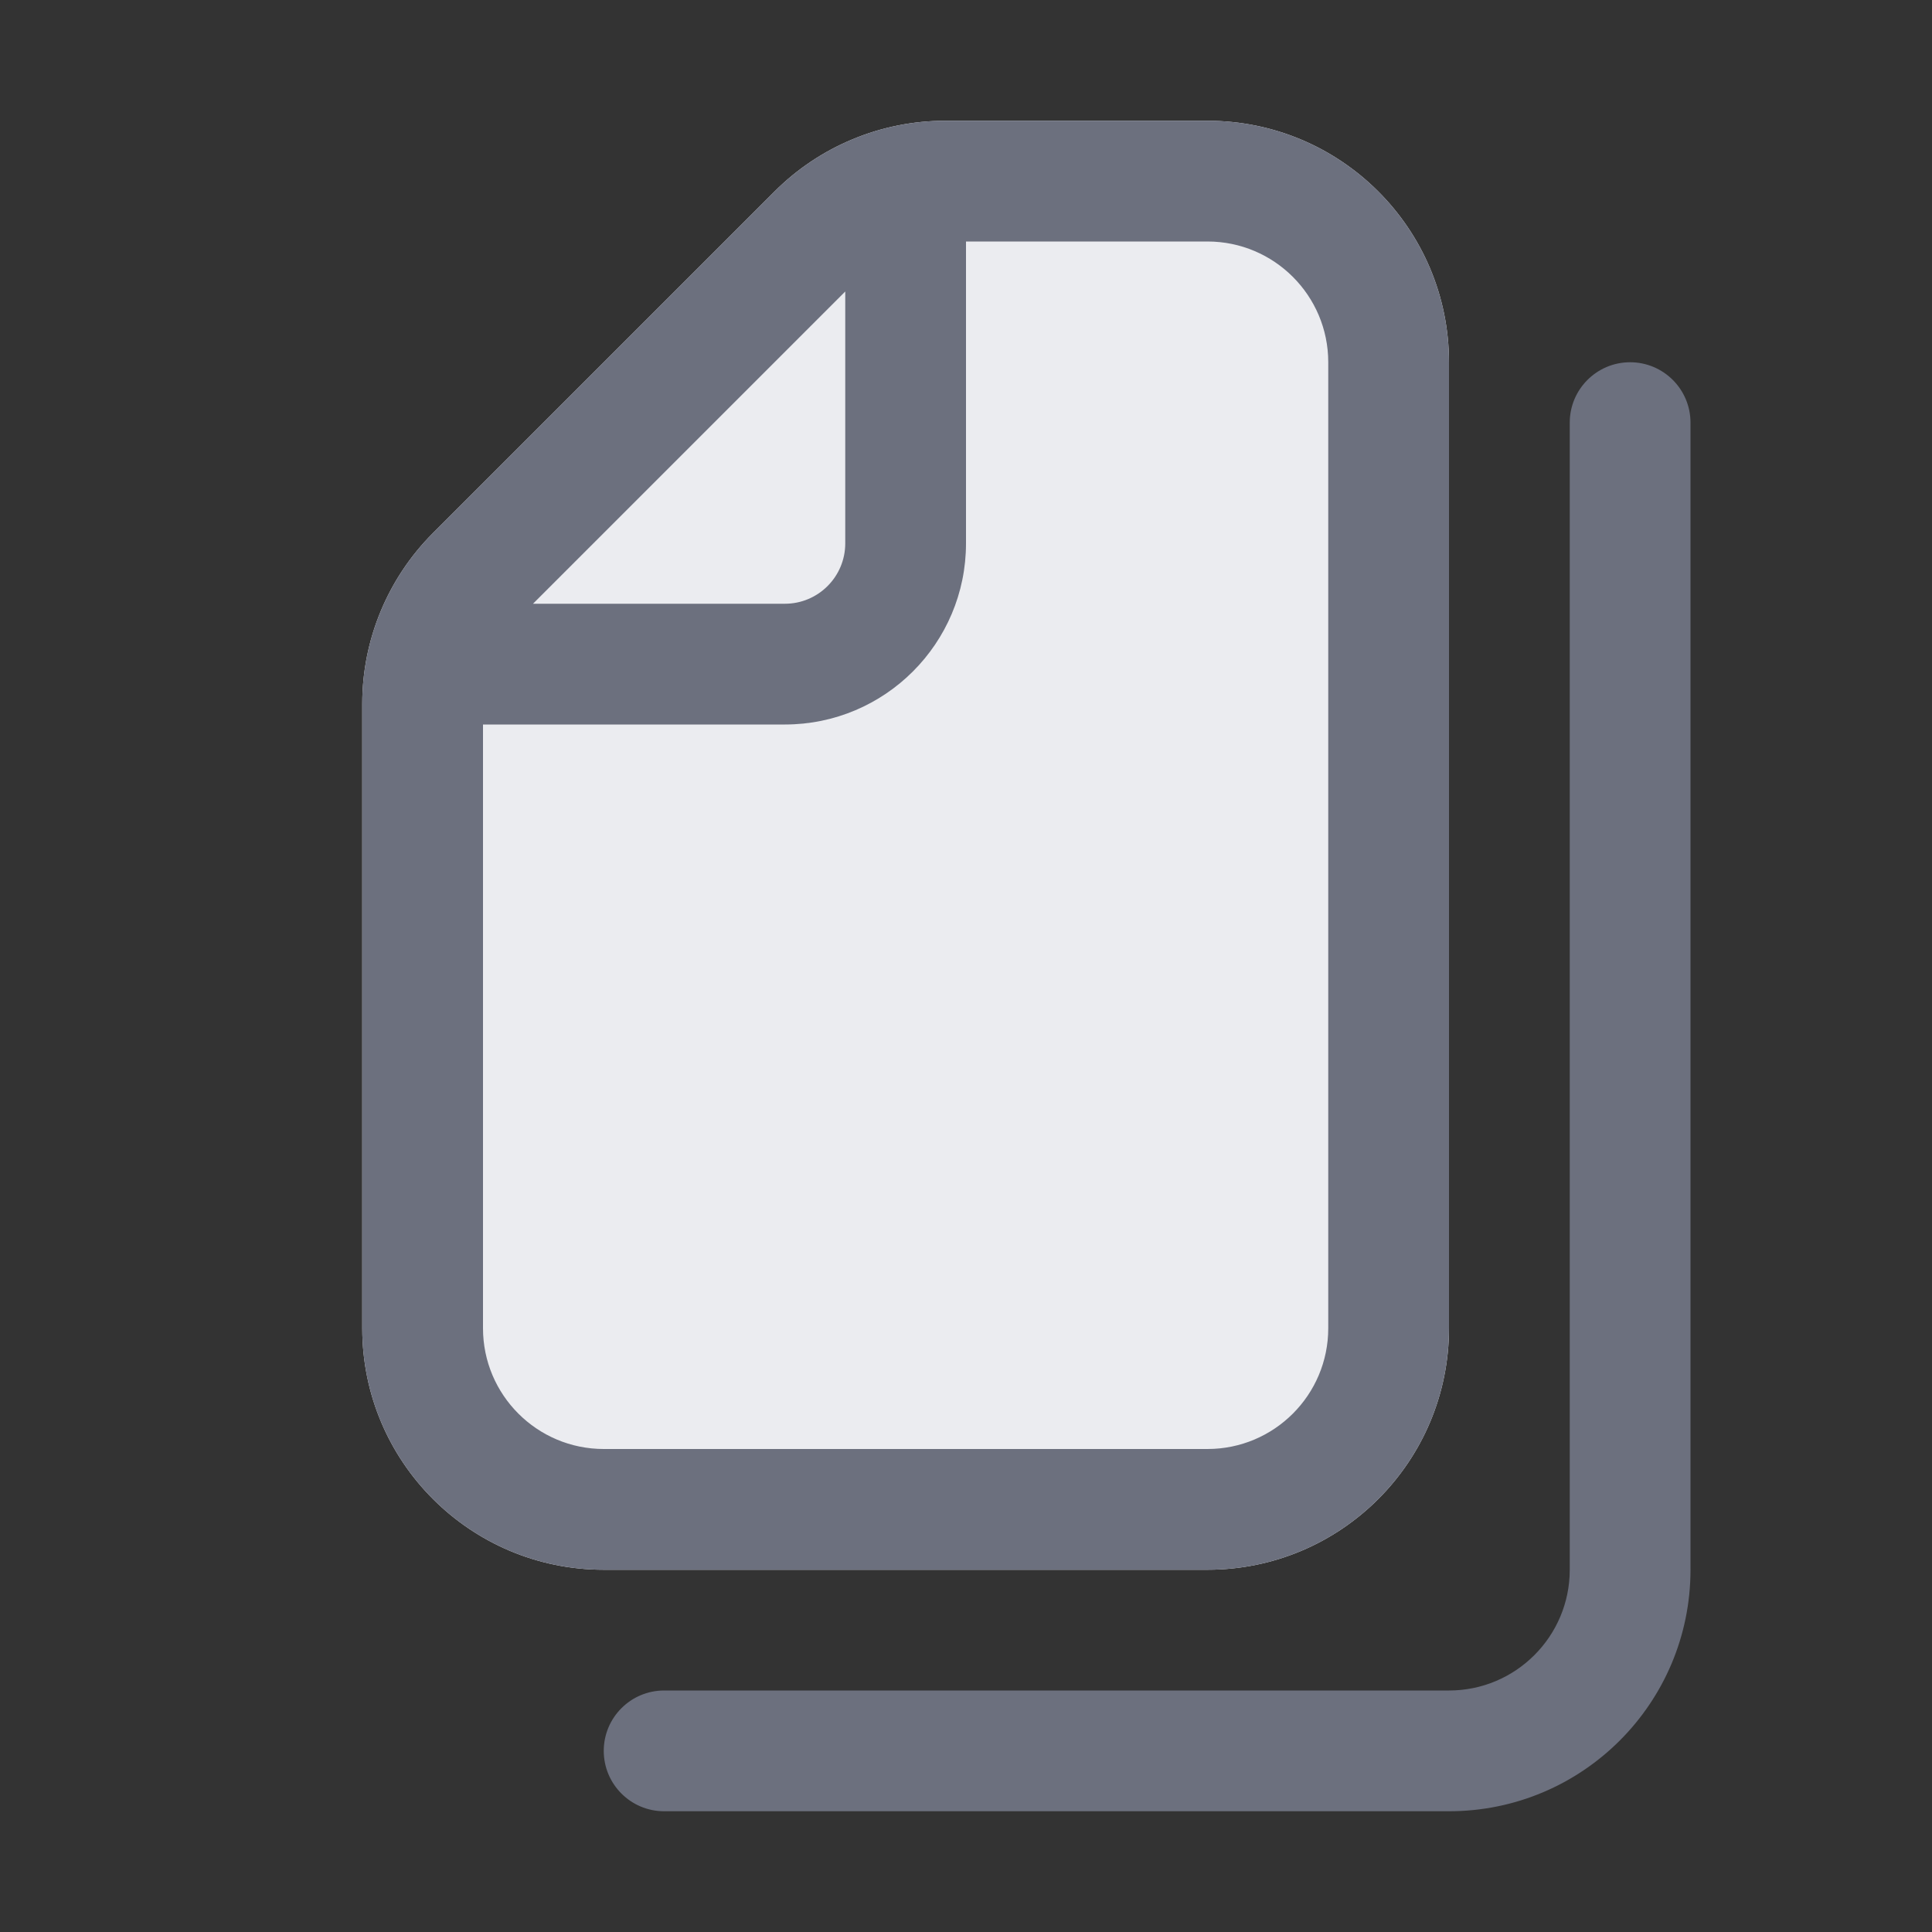
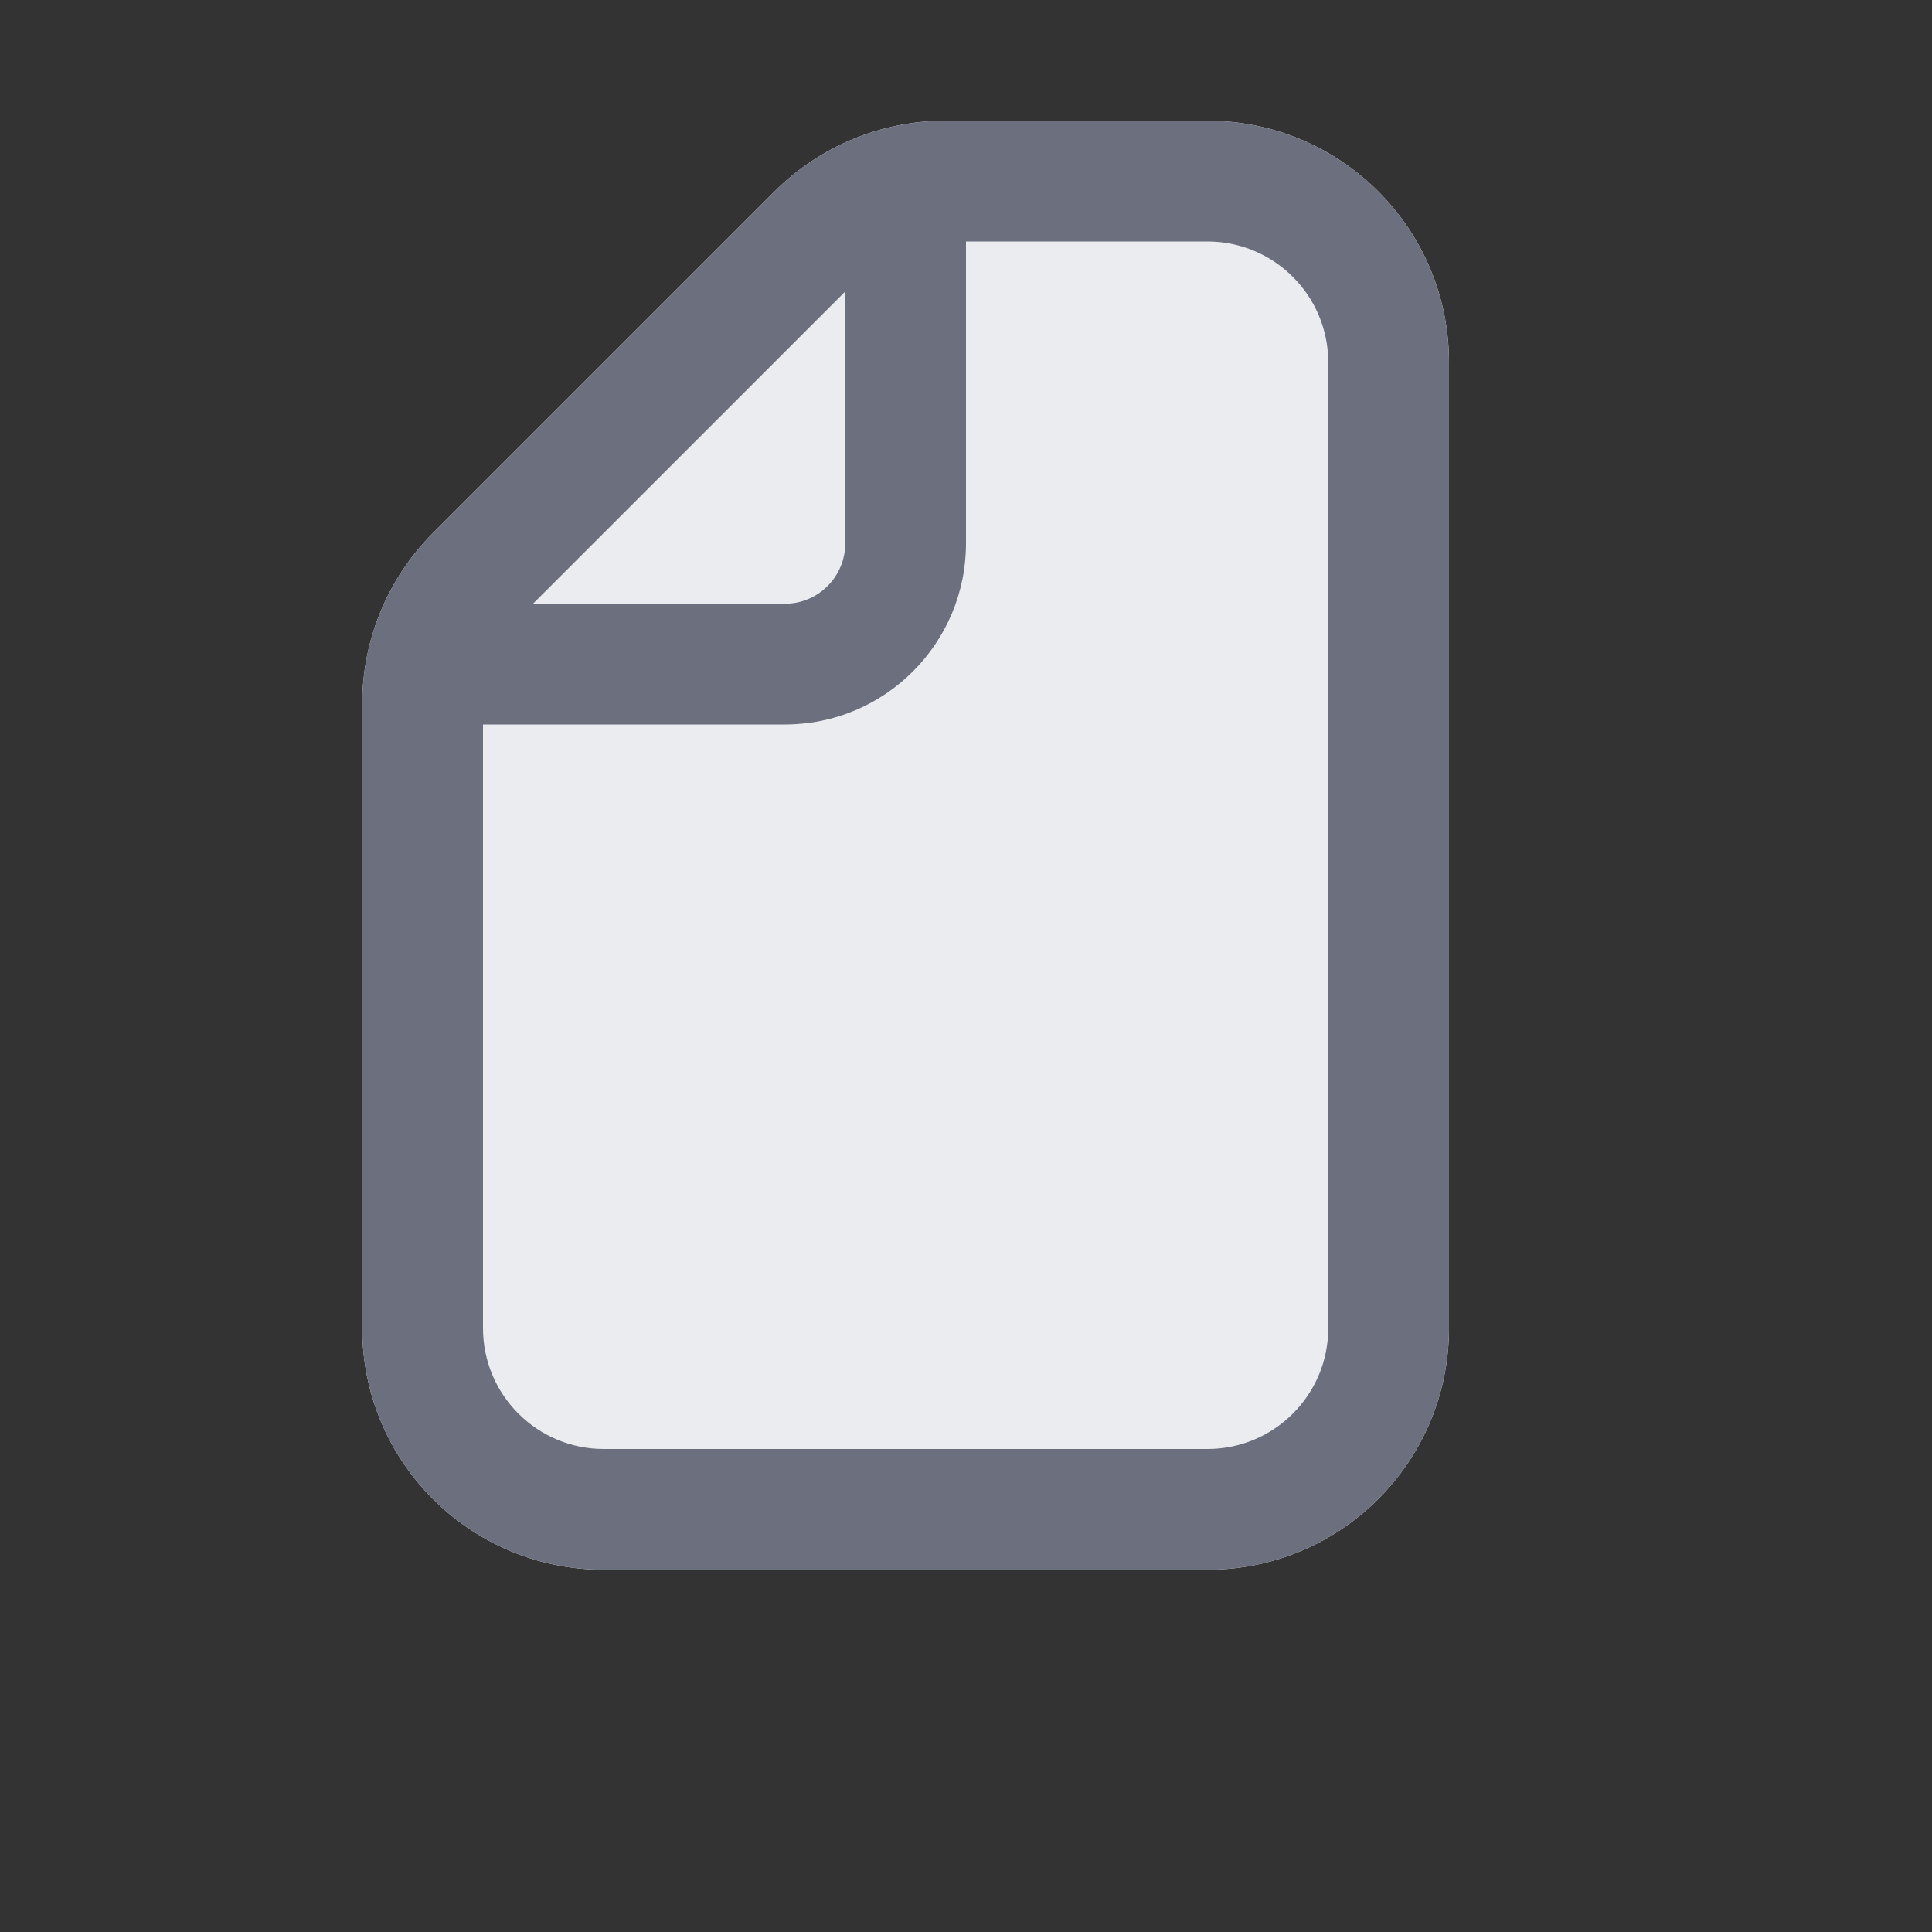
<svg xmlns="http://www.w3.org/2000/svg" width="16" height="16" viewBox="0 0 16 16" fill="none">
  <rect x="0" y="0" width="16" height="16" fill="#333333" stroke="none" />
  <path d="M3 5.828V11C3 12.105 3.895 13 5 13H10C11.105 13 12 12.105 12 11V3C12 1.895 11.105 1 10 1H7.828C7.298 1 6.789 1.211 6.414 1.586L3.586 4.414C3.211 4.789 3 5.298 3 5.828Z" fill="#EBECF0" />
  <path fill-rule="evenodd" clip-rule="evenodd" d="M3 11V5.828C3 5.298 3.211 4.789 3.586 4.414L6.414 1.586C6.789 1.211 7.298 1 7.828 1H10C11.105 1 12 1.895 12 3V11C12 12.105 11.105 13 10 13H5C3.895 13 3 12.105 3 11ZM4 6V11C4 11.552 4.448 12 5 12H10C10.552 12 11 11.552 11 11V3C11 2.448 10.552 2 10 2H8V4.5C8 5.328 7.328 6 6.5 6H4ZM4.414 5L7 2.414V4.5C7 4.776 6.776 5 6.5 5H4.414Z" fill="#6C707E" />
-   <path d="M14 3.5C14 3.224 13.776 3 13.5 3C13.224 3 13 3.224 13 3.5V13C13 13.552 12.552 14 12 14H5.5C5.224 14 5 14.224 5 14.5C5 14.776 5.224 15 5.5 15H12C13.105 15 14 14.105 14 13V3.5Z" fill="#6C707E" />
</svg>